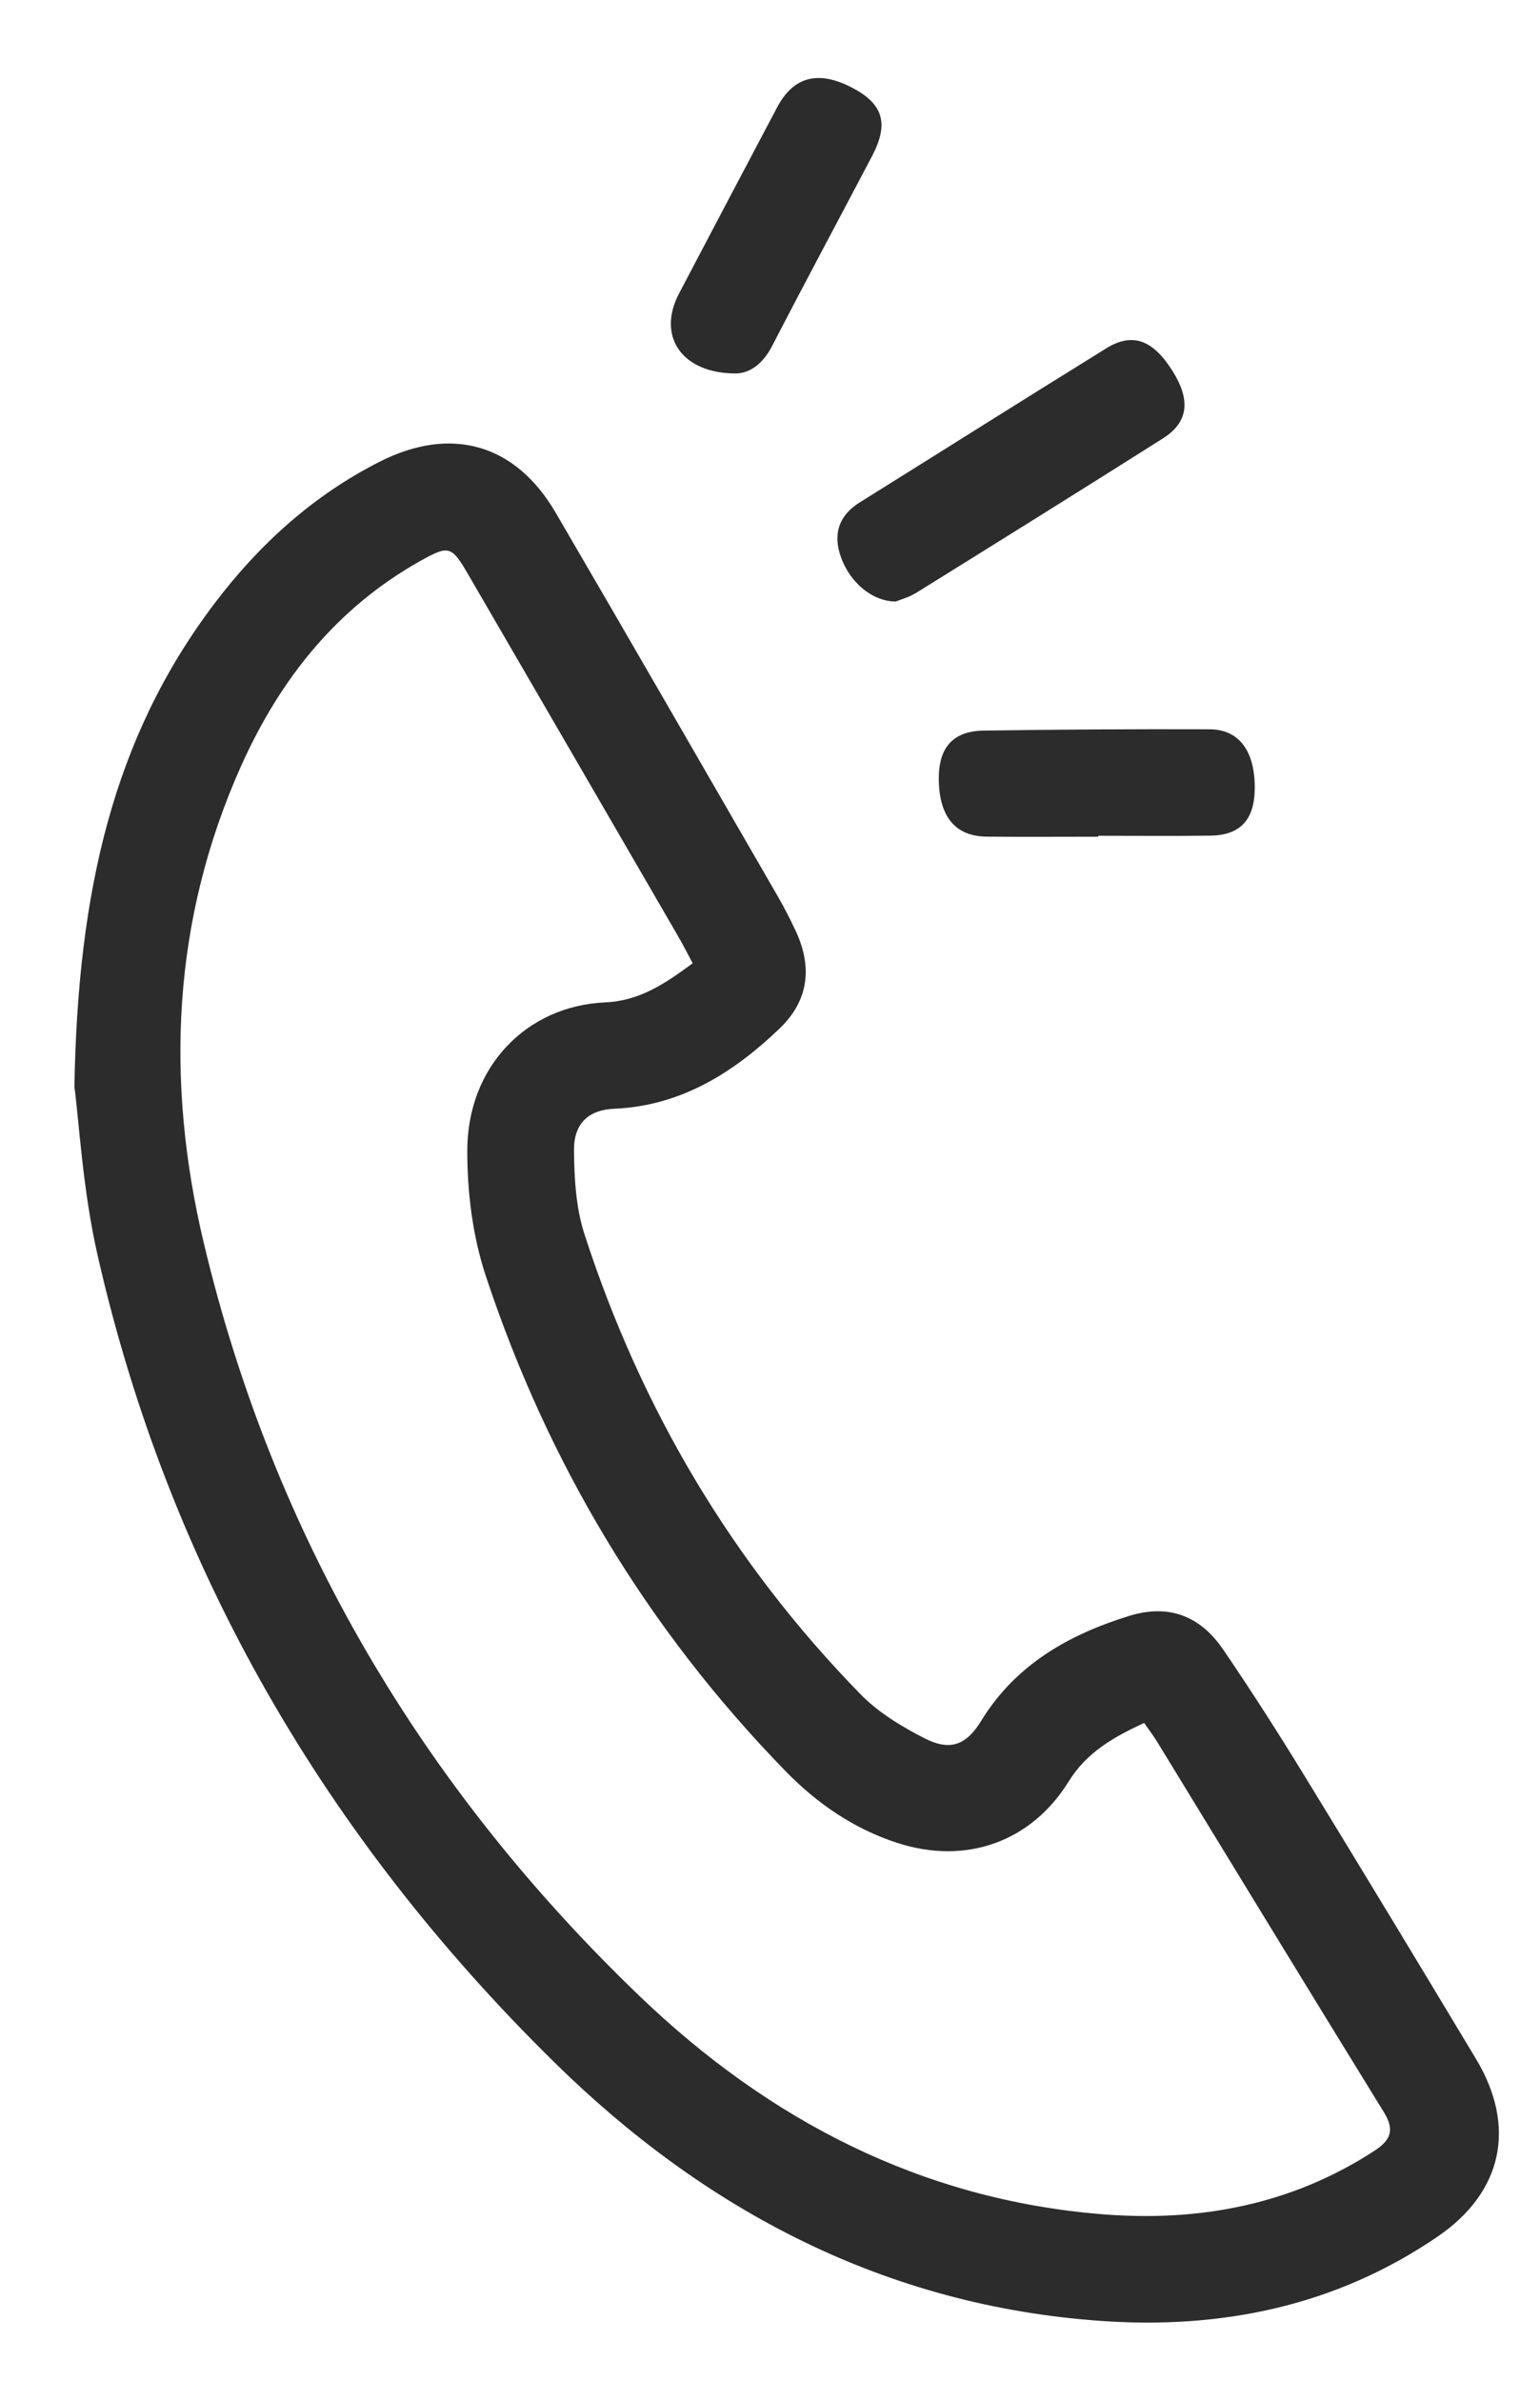
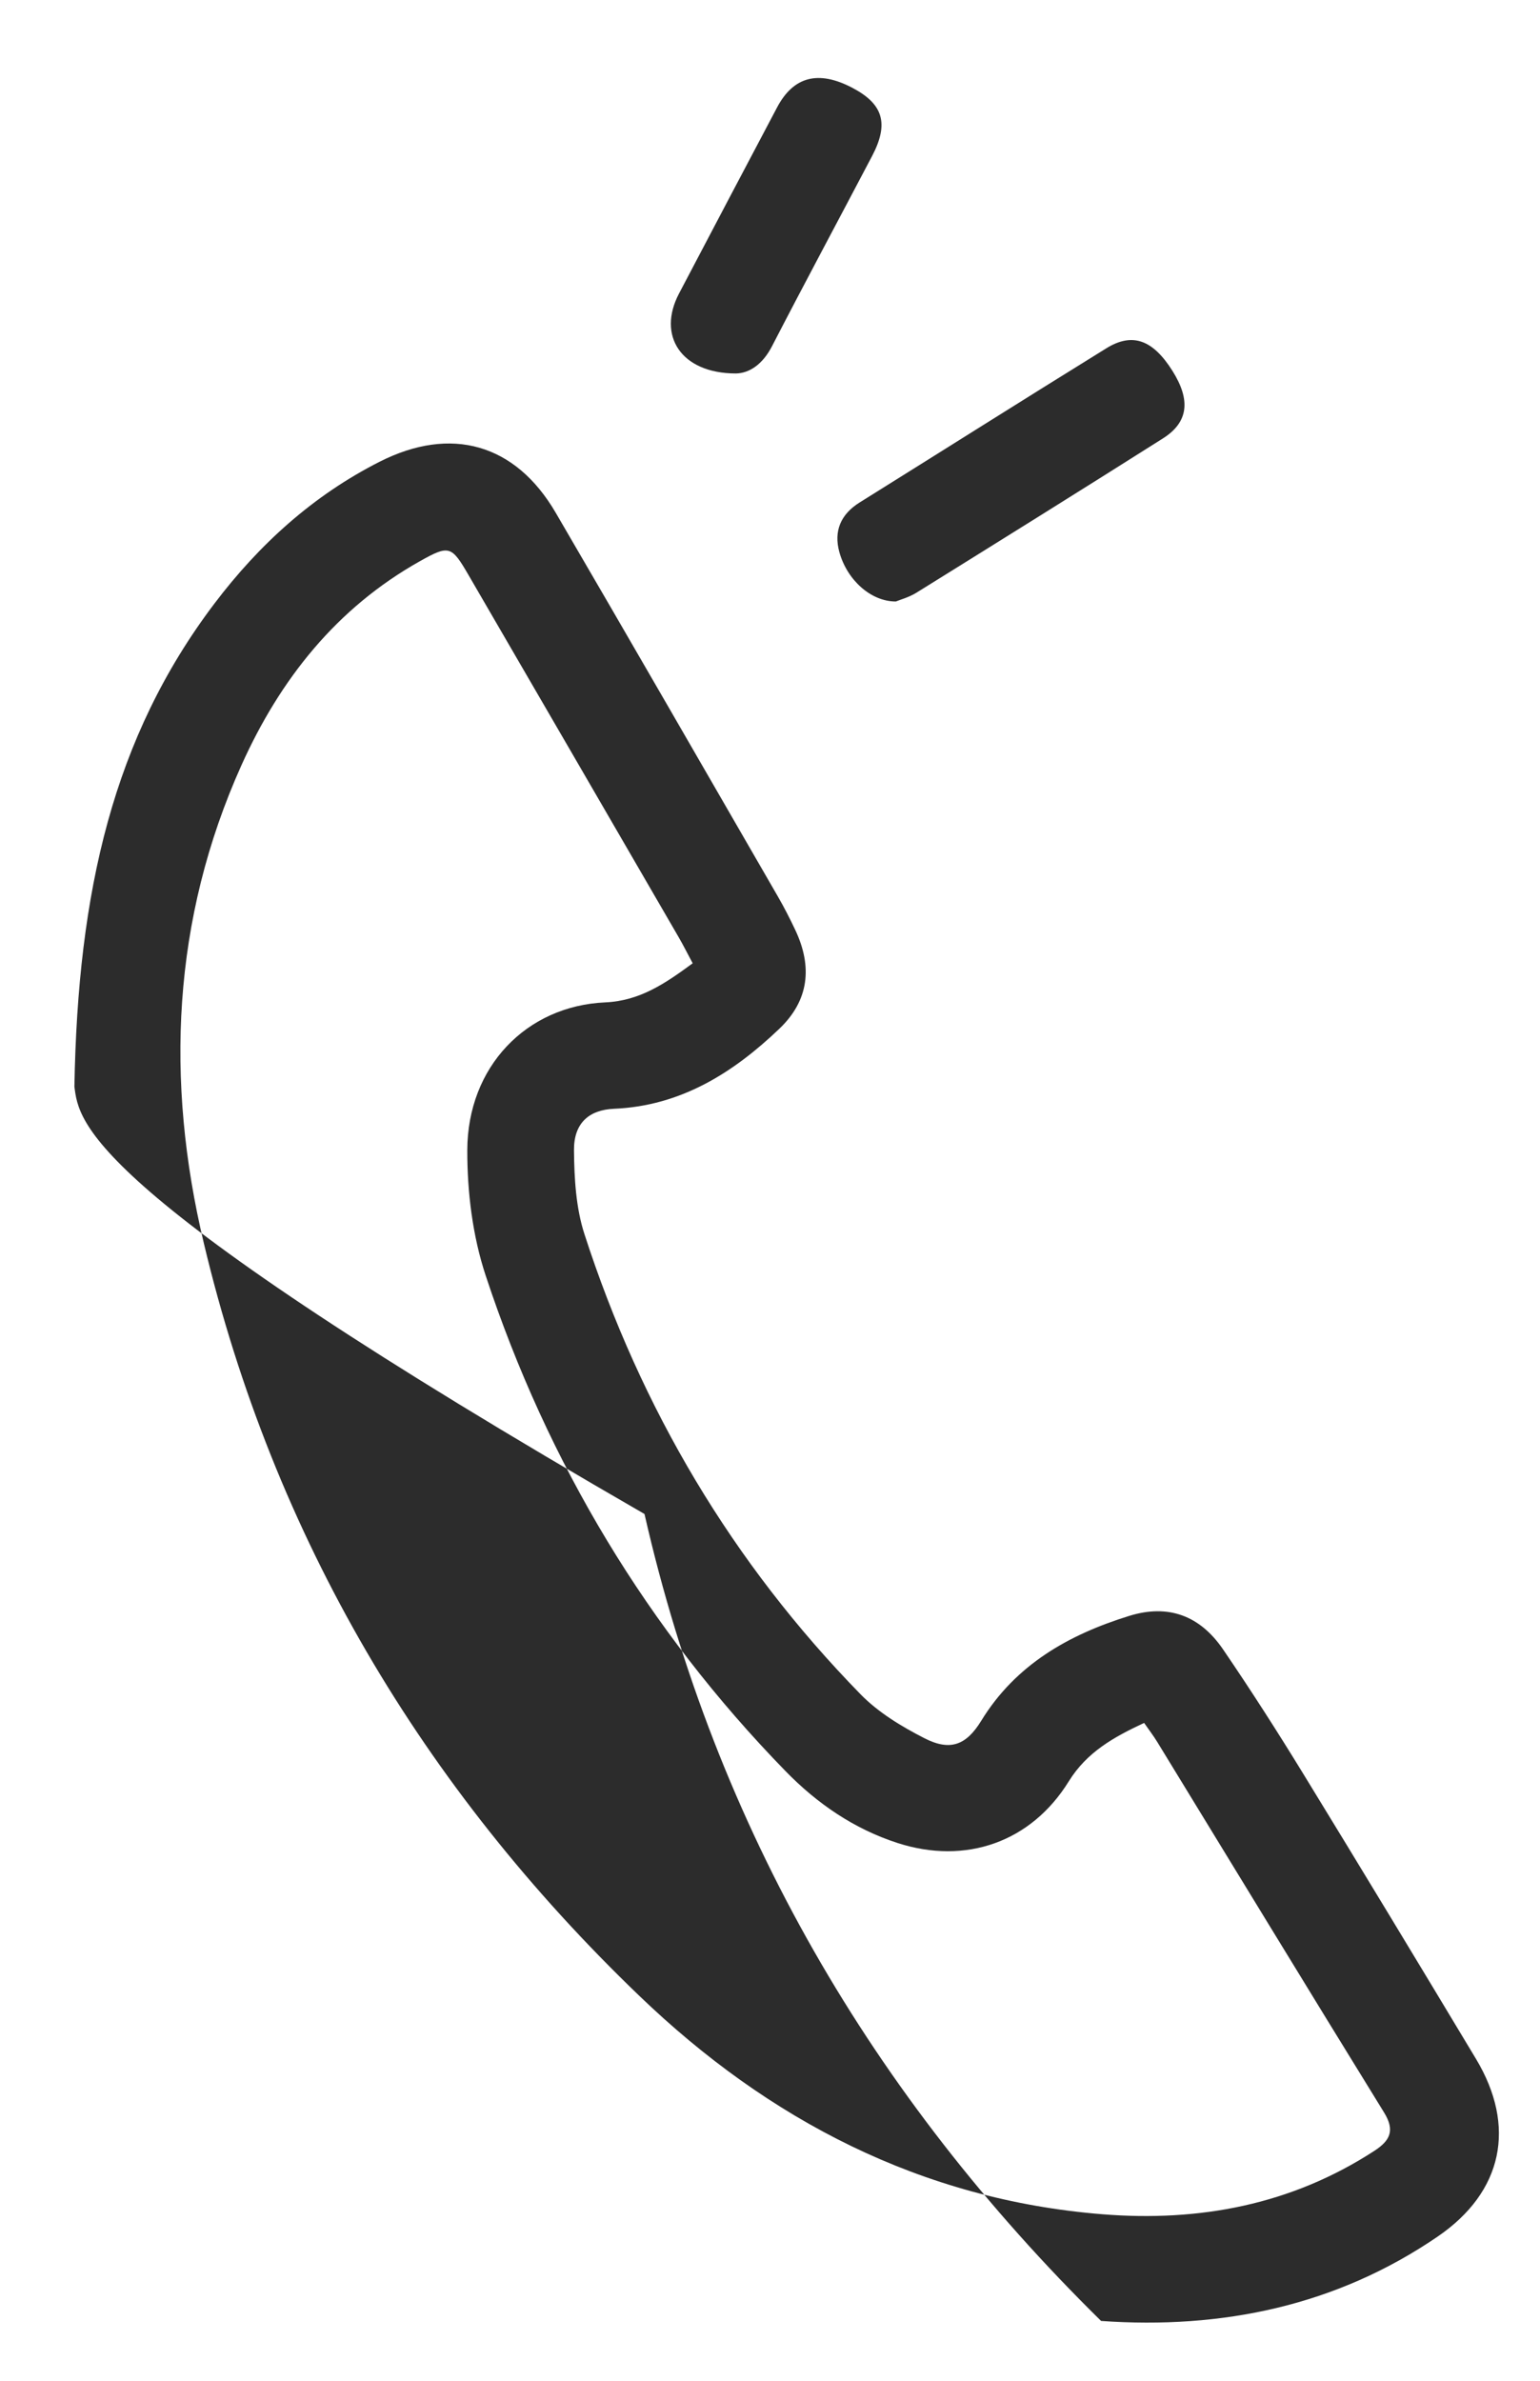
<svg xmlns="http://www.w3.org/2000/svg" version="1.1" id="Layer_1" x="0px" y="0px" width="343.483px" height="530.973px" viewBox="0 0 343.483 530.973" enable-background="new 0 0 343.483 530.973" xml:space="preserve">
  <g>
-     <path fill-rule="evenodd" clip-rule="evenodd" fill="#2C2C2C" d="M16.596,242.354c0.752-43.597,8.668-77.938,31.236-107.751   c9.981-13.185,21.978-24.088,36.829-31.619c15.945-8.085,30.289-4.043,39.285,11.369c16.609,28.459,33.048,57.018,49.531,85.551   c1.414,2.446,2.706,4.971,3.911,7.526c3.882,8.234,3.021,15.714-3.539,21.986c-10.301,9.849-21.983,17.232-36.88,17.869   c-5.649,0.241-9.001,3.246-8.945,9.271c0.058,6.244,0.423,12.79,2.323,18.663c12.594,38.923,32.965,73.339,61.589,102.647   c3.967,4.063,9.151,7.199,14.261,9.81c5.745,2.936,9.327,1.54,12.657-3.896c7.686-12.544,19.551-19.23,33.032-23.402   c8.675-2.684,15.752-0.078,20.914,7.487c6.189,9.071,12.12,18.332,17.858,27.696c12.957,21.146,25.78,42.374,38.553,63.633   c9.039,15.043,6.018,29.656-8.541,39.613c-22.65,15.492-48.17,20.715-75.08,18.823c-48.042-3.378-88.297-24.572-121.986-57.718   c-50.956-50.131-85.896-109.896-101.84-179.969C18.46,265.432,17.652,250.351,16.596,242.354z M154.497,214.838   c-1.143-2.131-2.096-4.039-3.162-5.878c-15.612-26.932-31.229-53.86-46.872-80.775c-3.767-6.481-4.307-6.674-10.812-3.02   c-18.612,10.452-31.198,26.376-39.784,45.466c-15.5,34.458-17.015,70.471-8.407,106.624c15.6,65.526,48.784,121.436,97.209,167.94   c28.704,27.567,62.811,45.404,103.233,48.643c21.574,1.729,42.123-2.099,60.642-14.149c3.534-2.3,4.624-4.555,2.153-8.561   c-16.957-27.488-33.736-55.088-50.59-82.642c-0.852-1.392-1.854-2.691-2.921-4.229c-6.759,3.154-12.756,6.488-16.803,13.026   c-8.404,13.578-22.979,18.664-38.182,13.756c-9.71-3.137-17.939-8.789-24.996-16.034c-30.839-31.661-53.051-68.67-66.884-110.539   c-2.915-8.824-4.118-18.598-4.095-27.929c0.045-18.604,13.153-32.202,30.769-32.981   C142.728,223.215,148.387,219.328,154.497,214.838z" />
+     <path fill-rule="evenodd" clip-rule="evenodd" fill="#2C2C2C" d="M16.596,242.354c0.752-43.597,8.668-77.938,31.236-107.751   c9.981-13.185,21.978-24.088,36.829-31.619c15.945-8.085,30.289-4.043,39.285,11.369c16.609,28.459,33.048,57.018,49.531,85.551   c1.414,2.446,2.706,4.971,3.911,7.526c3.882,8.234,3.021,15.714-3.539,21.986c-10.301,9.849-21.983,17.232-36.88,17.869   c-5.649,0.241-9.001,3.246-8.945,9.271c0.058,6.244,0.423,12.79,2.323,18.663c12.594,38.923,32.965,73.339,61.589,102.647   c3.967,4.063,9.151,7.199,14.261,9.81c5.745,2.936,9.327,1.54,12.657-3.896c7.686-12.544,19.551-19.23,33.032-23.402   c8.675-2.684,15.752-0.078,20.914,7.487c6.189,9.071,12.12,18.332,17.858,27.696c12.957,21.146,25.78,42.374,38.553,63.633   c9.039,15.043,6.018,29.656-8.541,39.613c-22.65,15.492-48.17,20.715-75.08,18.823c-50.956-50.131-85.896-109.896-101.84-179.969C18.46,265.432,17.652,250.351,16.596,242.354z M154.497,214.838   c-1.143-2.131-2.096-4.039-3.162-5.878c-15.612-26.932-31.229-53.86-46.872-80.775c-3.767-6.481-4.307-6.674-10.812-3.02   c-18.612,10.452-31.198,26.376-39.784,45.466c-15.5,34.458-17.015,70.471-8.407,106.624c15.6,65.526,48.784,121.436,97.209,167.94   c28.704,27.567,62.811,45.404,103.233,48.643c21.574,1.729,42.123-2.099,60.642-14.149c3.534-2.3,4.624-4.555,2.153-8.561   c-16.957-27.488-33.736-55.088-50.59-82.642c-0.852-1.392-1.854-2.691-2.921-4.229c-6.759,3.154-12.756,6.488-16.803,13.026   c-8.404,13.578-22.979,18.664-38.182,13.756c-9.71-3.137-17.939-8.789-24.996-16.034c-30.839-31.661-53.051-68.67-66.884-110.539   c-2.915-8.824-4.118-18.598-4.095-27.929c0.045-18.604,13.153-32.202,30.769-32.981   C142.728,223.215,148.387,219.328,154.497,214.838z" />
    <path fill-rule="evenodd" clip-rule="evenodd" fill="#2C2C2C" d="M199.811,134.148c-5.582,0.012-10.88-4.807-12.597-11.001   c-1.304-4.704,0.301-8.45,4.525-11.087c18.344-11.45,36.624-22.999,55.011-34.378c5.834-3.611,10.393-1.897,14.757,5.035   c4.108,6.529,3.572,11.451-2.126,15.059c-18.268,11.568-36.621,23-54.985,34.416C202.748,133.216,200.787,133.741,199.811,134.148z   " />
    <path fill-rule="evenodd" clip-rule="evenodd" fill="#2C2C2C" d="M164.104,83.294c-12.229-0.026-17.578-8.452-12.659-17.82   c7.273-13.851,14.564-27.694,21.878-41.523c3.655-6.91,9.21-8.334,16.762-4.379c6.926,3.626,8.229,7.988,4.42,15.241   c-7.43,14.145-14.994,28.22-22.323,42.417C170.108,81.248,167.147,83.253,164.104,83.294z" />
-     <path fill-rule="evenodd" clip-rule="evenodd" fill="#2C2C2C" d="M244.968,186.611c-8.317,0-16.636,0.071-24.952-0.021   c-6.957-0.078-10.546-4.484-10.626-12.767c-0.067-7.07,3.12-10.785,10.036-10.884c16.8-0.242,33.603-0.347,50.402-0.286   c6.623,0.024,10.143,4.996,10.03,13.354c-0.093,6.873-3.261,10.284-9.938,10.366c-8.316,0.104-16.635,0.025-24.952,0.025   C244.968,186.468,244.968,186.54,244.968,186.611z" />
  </g>
</svg>